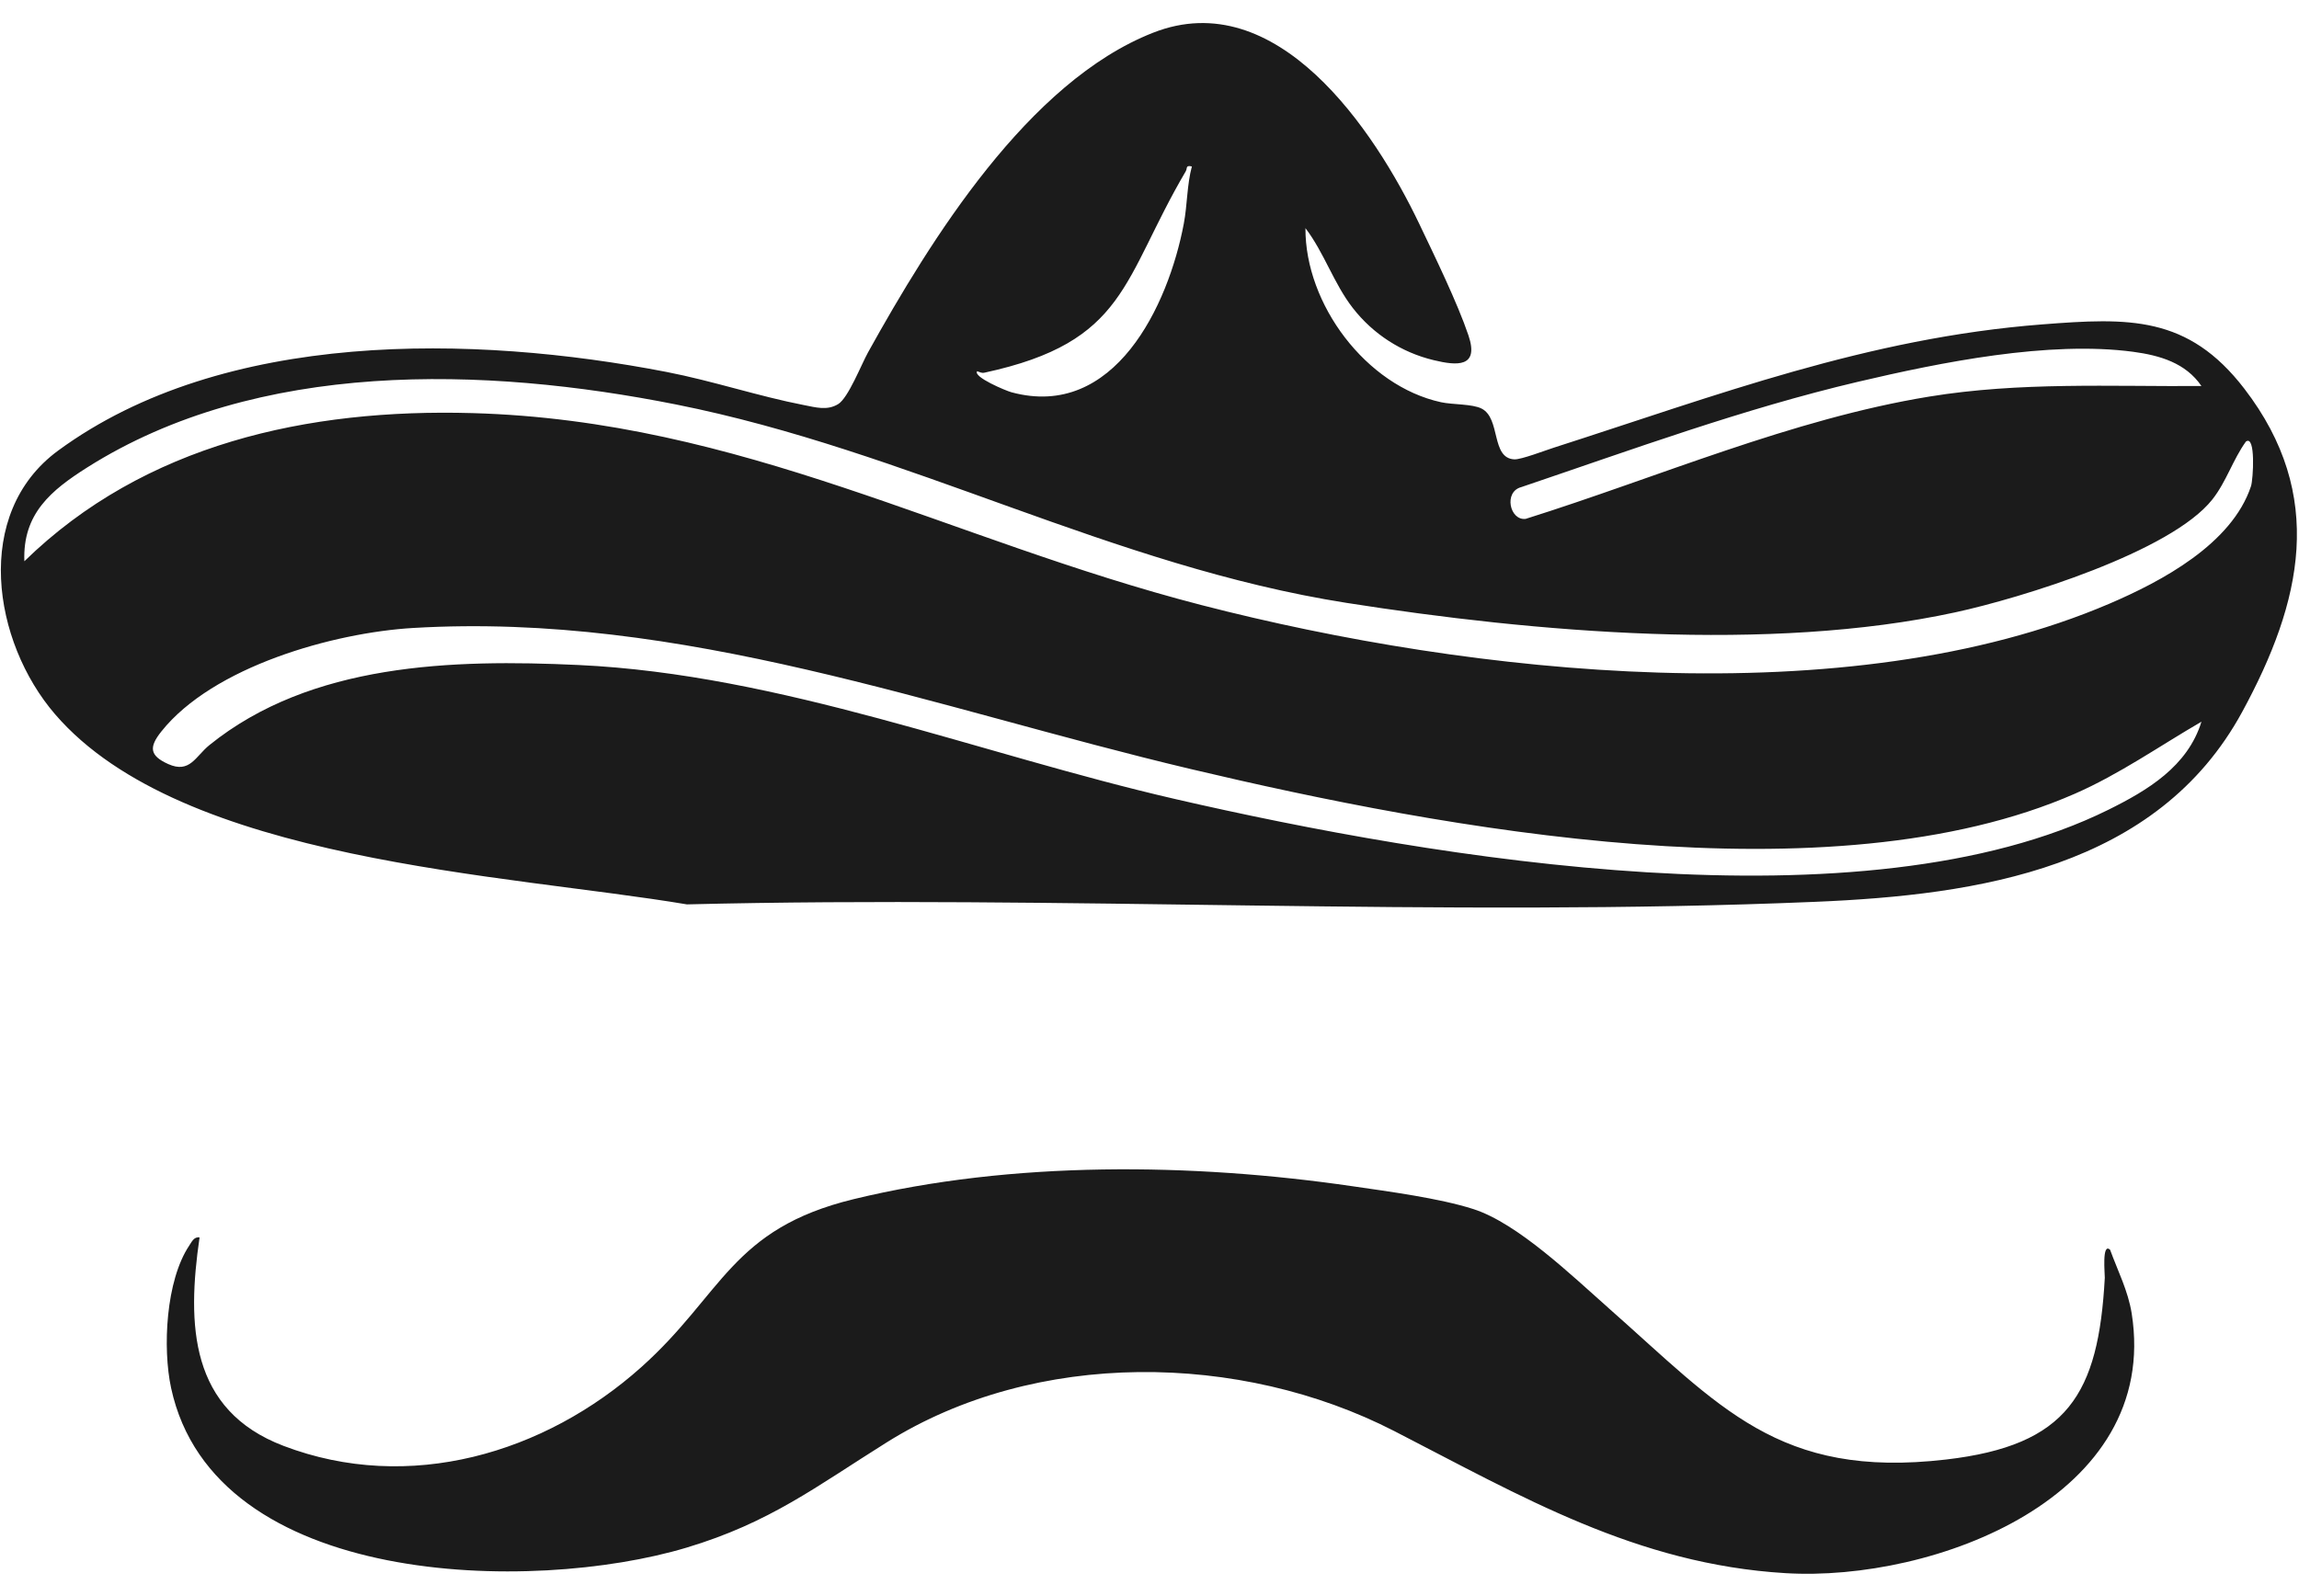
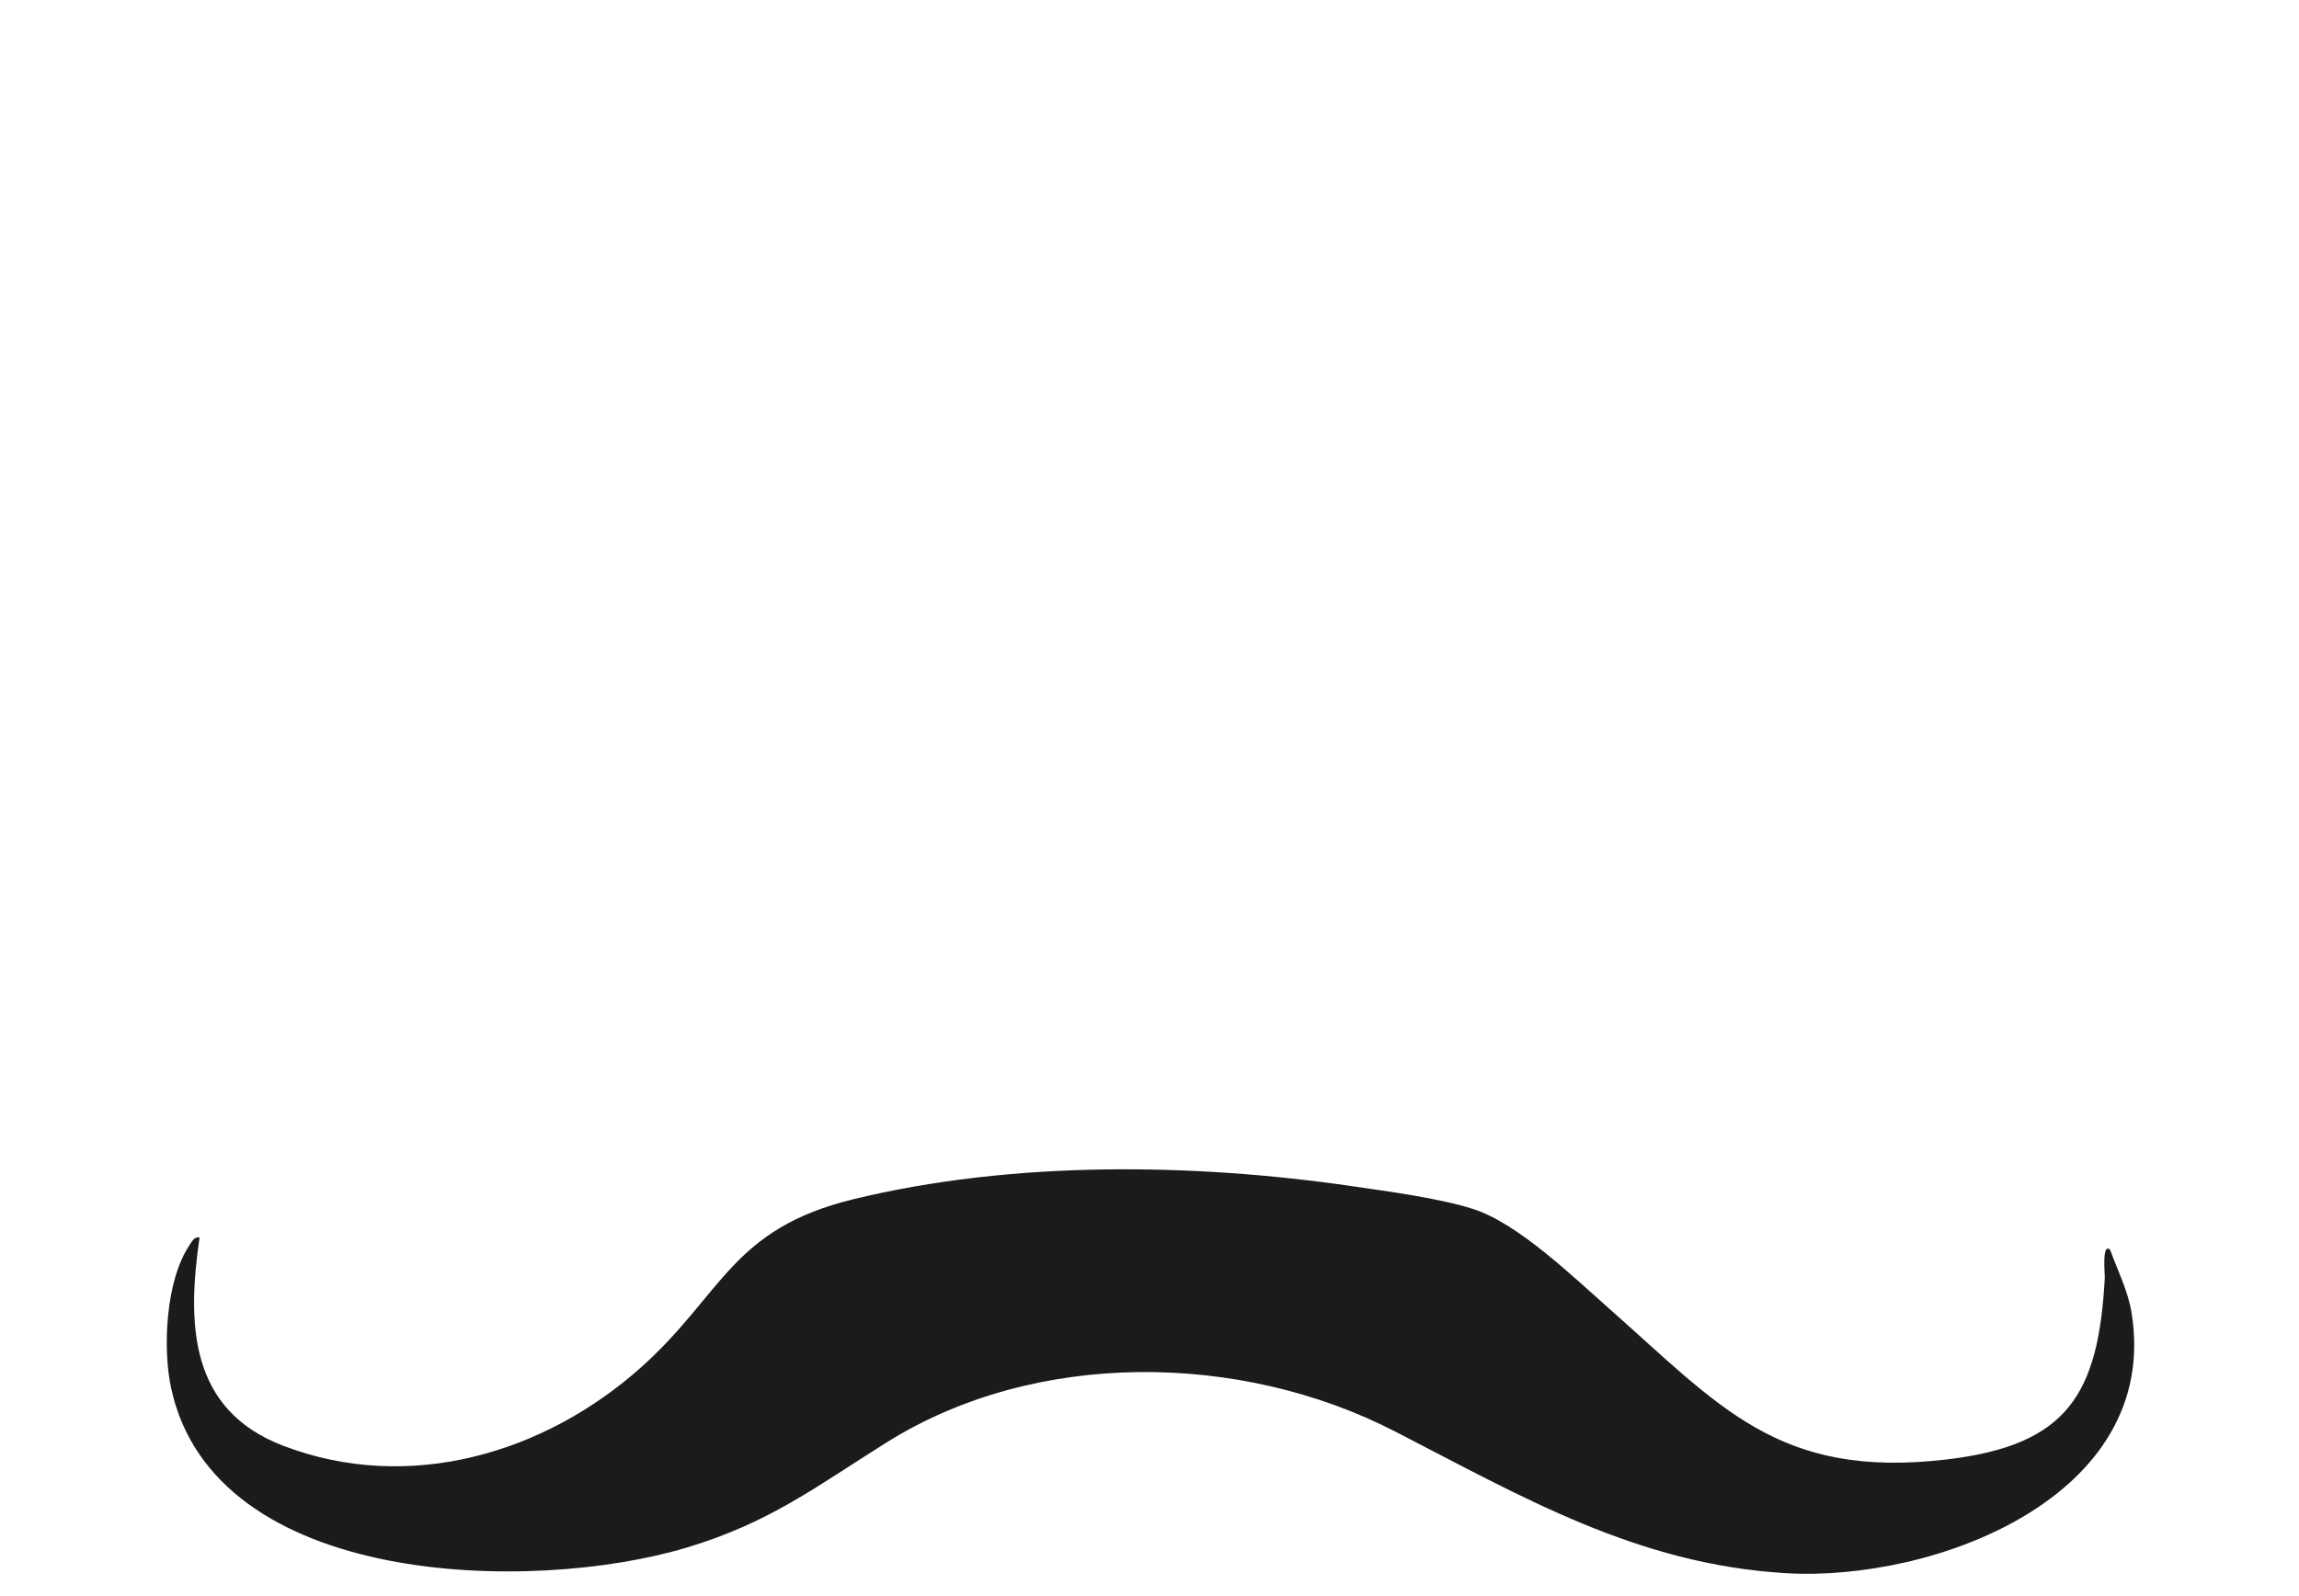
<svg xmlns="http://www.w3.org/2000/svg" width="72" height="50" viewBox="0 0 72 50" fill="none">
-   <path d="M40.884 7.146C40.871 9.529 42.781 12.088 45.13 12.6C45.49 12.679 46.108 12.651 46.4 12.799C47.008 13.107 46.686 14.357 47.428 14.39C47.639 14.399 48.391 14.111 48.653 14.027C53.782 12.381 58.481 10.586 63.959 10.162C66.664 9.952 68.522 9.877 70.29 12.179C72.855 15.519 72.096 18.852 70.222 22.299C67.559 27.198 61.962 28.037 56.847 28.251C45.161 28.742 33.233 28.04 21.513 28.331C15.839 27.377 5.711 27.003 1.726 22.376C-0.232 20.104 -0.862 16.086 1.819 14.117C7.002 10.312 14.834 10.481 20.876 11.652C22.314 11.931 23.764 12.416 25.174 12.689C25.55 12.761 25.904 12.87 26.25 12.659C26.567 12.465 26.976 11.415 27.186 11.037C29.145 7.511 32.197 2.562 36.113 1.025C39.99 -0.498 43.044 4.069 44.451 7.018C44.929 8.019 45.645 9.488 45.989 10.506C46.333 11.524 45.62 11.456 44.902 11.283C43.893 11.041 43.001 10.466 42.365 9.646C41.771 8.882 41.47 7.914 40.884 7.147V7.146ZM37.327 5.214C37.121 5.17 37.193 5.266 37.135 5.366C35.138 8.764 35.304 10.709 30.834 11.674C30.735 11.695 30.686 11.654 30.602 11.629C30.466 11.806 31.501 12.242 31.68 12.289C34.898 13.158 36.59 9.575 37.074 7.008C37.186 6.417 37.171 5.797 37.327 5.213V5.214ZM68.945 12.093C68.451 11.368 67.641 11.133 66.81 11.021C64.162 10.667 60.779 11.351 58.184 11.961C54.598 12.806 51.126 14.08 47.644 15.259C47.083 15.404 47.282 16.318 47.782 16.254C51.922 14.953 56.124 13.124 60.424 12.423C63.258 11.961 66.084 12.111 68.946 12.093H68.945ZM0.762 17.583C4.53 13.903 9.647 12.796 14.796 12.941C23.228 13.178 29.701 16.907 37.62 18.953C46.093 21.142 57.854 22.423 66.061 18.912C67.701 18.21 69.899 17.039 70.497 15.23C70.566 15.02 70.65 13.607 70.337 13.833C69.928 14.402 69.724 15.091 69.288 15.644C67.994 17.287 63.297 18.736 61.232 19.183C55.404 20.446 48.062 19.812 42.171 18.886C34.819 17.73 28.463 14.123 21.174 12.671C15.176 11.477 8.076 11.263 2.732 14.643C1.601 15.359 0.706 16.093 0.763 17.582L0.762 17.583ZM68.945 22.608C67.634 23.369 66.374 24.255 64.979 24.865C57.308 28.222 45.254 25.979 37.278 24.088C29.228 22.179 21.388 19.172 12.937 19.672C10.439 19.82 6.67 20.882 5.051 22.917C4.665 23.403 4.678 23.67 5.27 23.936C5.945 24.238 6.12 23.697 6.557 23.342C9.735 20.773 14.168 20.648 18.115 20.832C24.462 21.127 30.642 23.611 36.8 25.03C44.954 26.908 58.352 29.164 66.024 25.37C67.26 24.759 68.511 24.01 68.945 22.609V22.608Z" fill="#1B1B1B" />
  <path d="M50.36 40.962C53.867 44.056 55.689 46.332 60.944 45.722C64.764 45.278 65.719 43.67 65.918 40.029C65.923 39.935 65.82 38.907 66.084 39.151C66.325 39.813 66.647 40.436 66.76 41.143C67.67 46.897 60.566 49.561 55.916 49.281C51.248 49 47.649 46.876 43.668 44.831C38.843 42.352 32.436 42.264 27.779 45.179C25.557 46.569 24.116 47.698 21.497 48.483C16.678 49.928 6.714 49.753 5.359 43.483C5.088 42.228 5.194 40.116 5.926 39.02C6.003 38.906 6.073 38.736 6.25 38.764C5.85 41.504 5.939 44.174 8.88 45.294C12.813 46.793 17.065 45.531 20.089 42.823C22.638 40.541 22.901 38.496 26.735 37.565C31.699 36.359 37.339 36.427 42.369 37.162C43.495 37.326 45.083 37.536 46.14 37.875C47.533 38.321 49.246 39.979 50.36 40.961V40.962Z" fill="#1B1B1B" />
</svg>